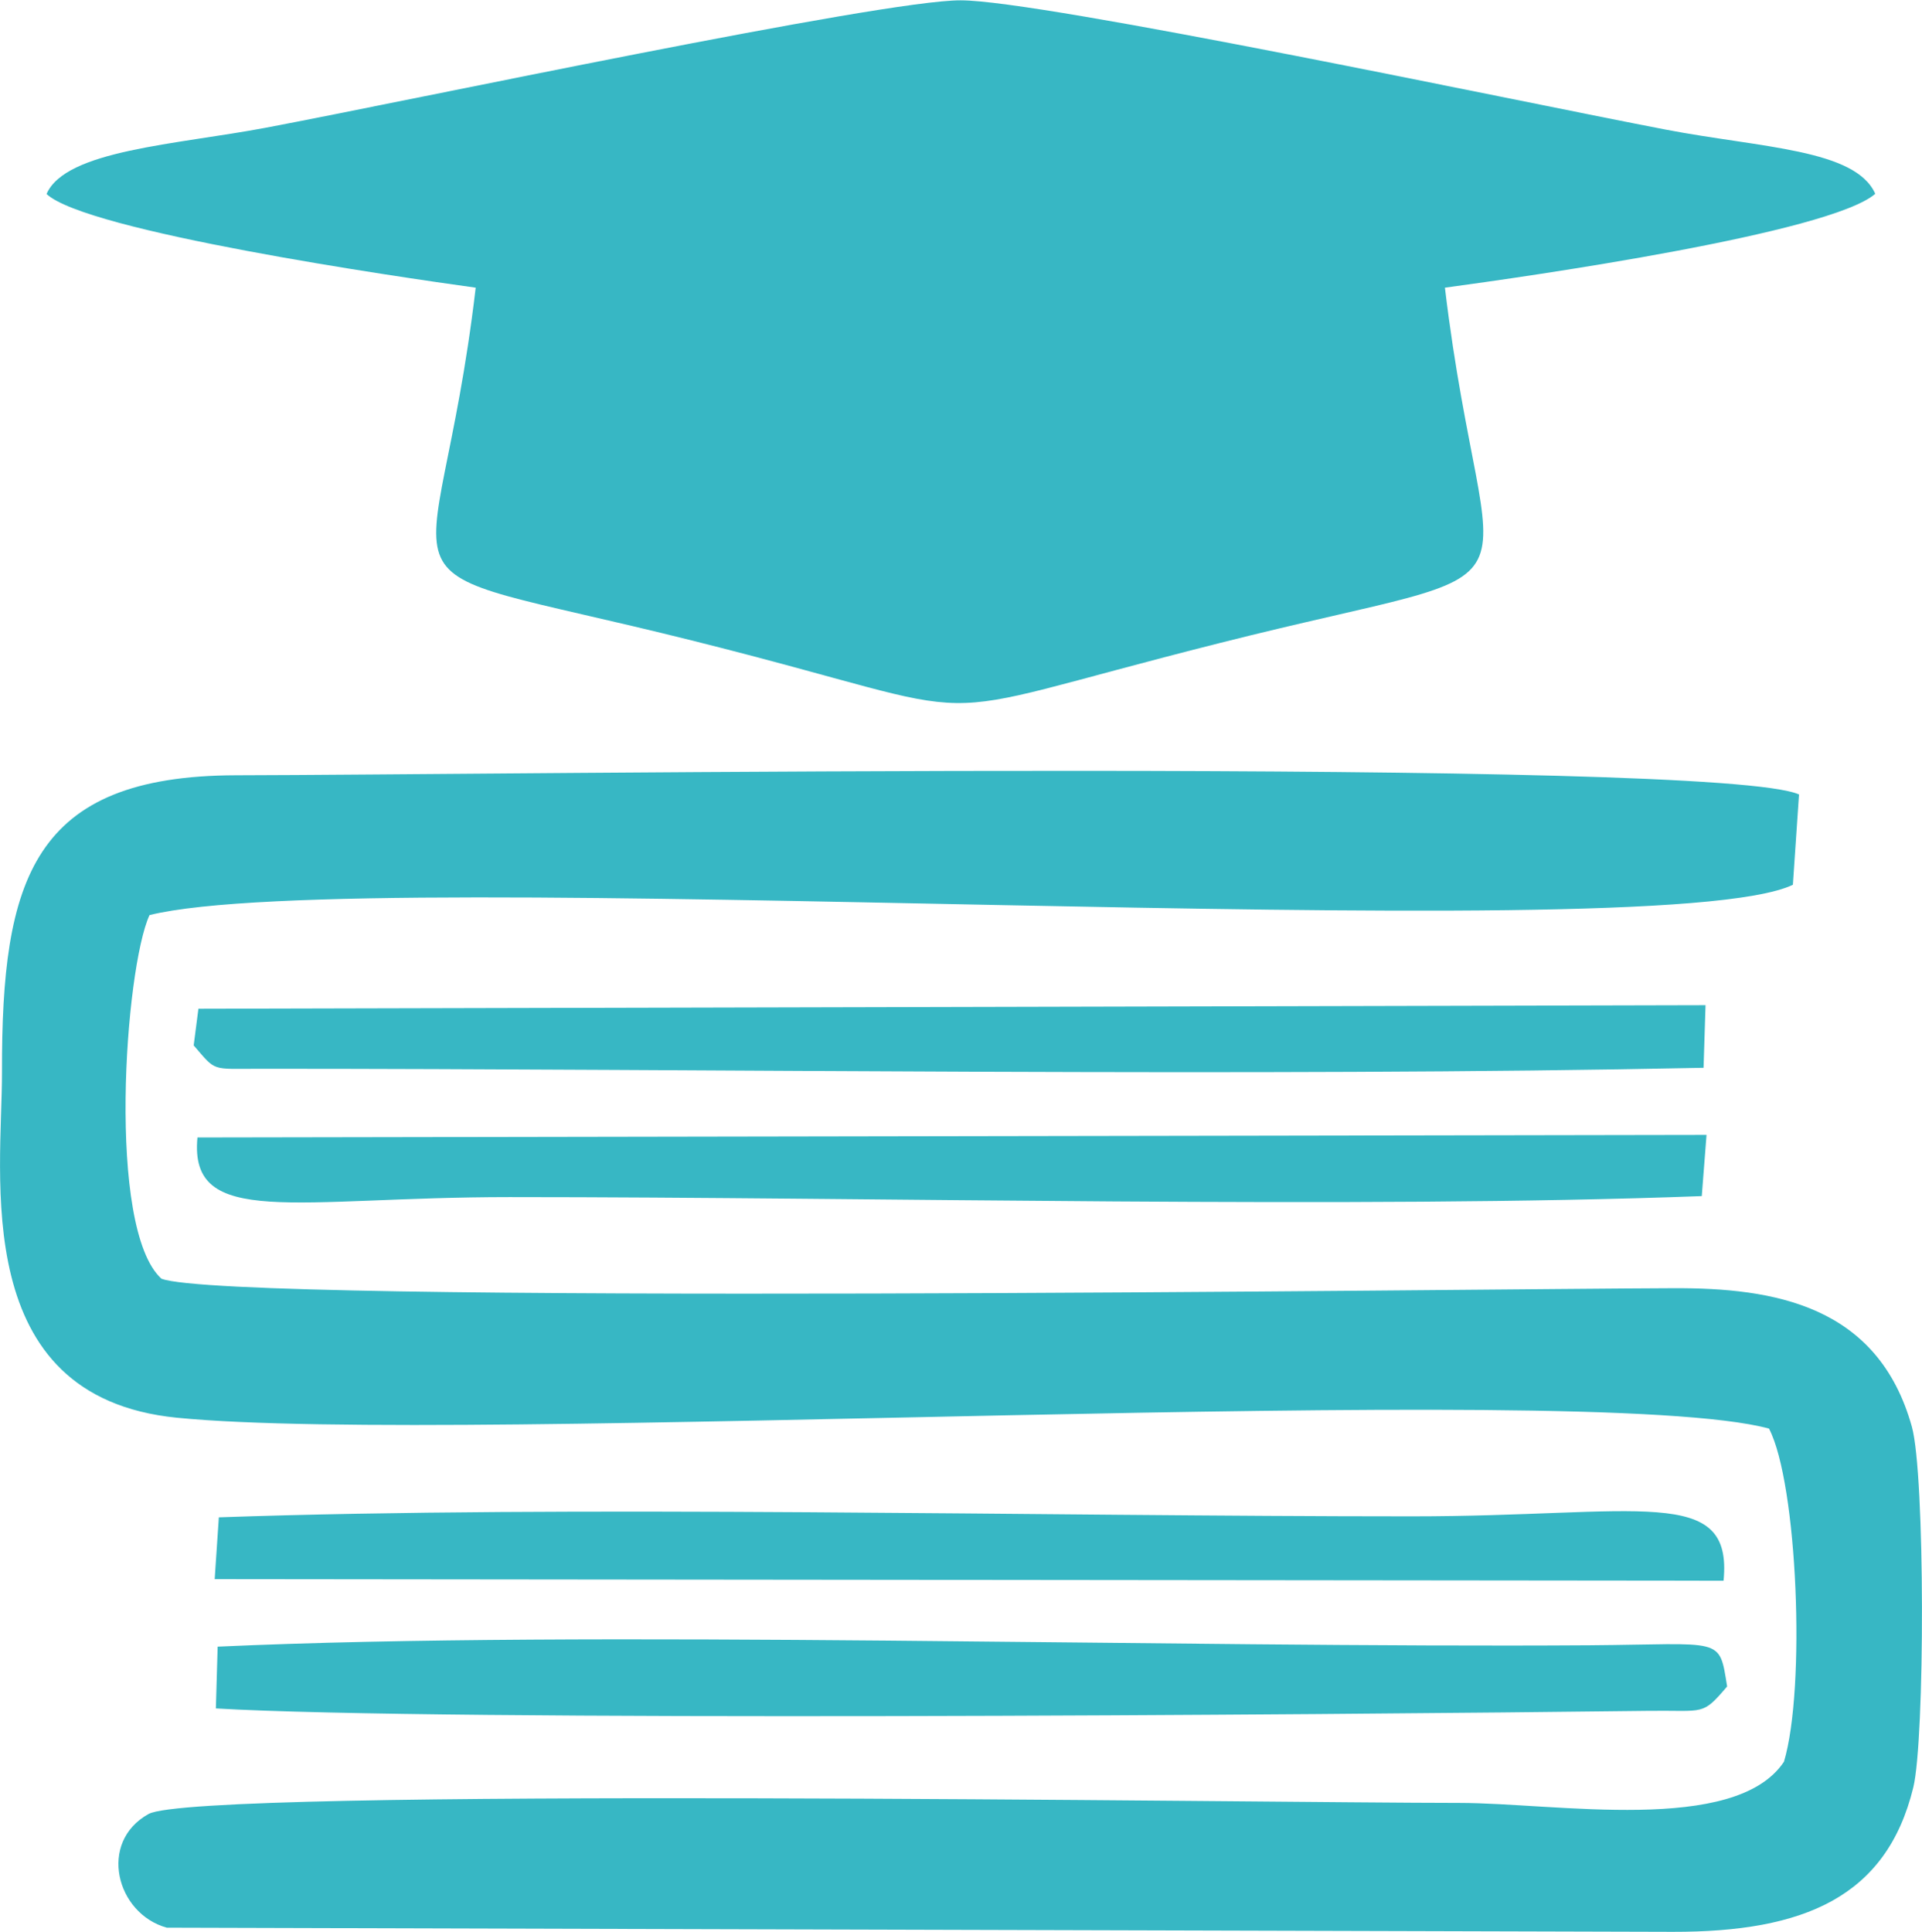
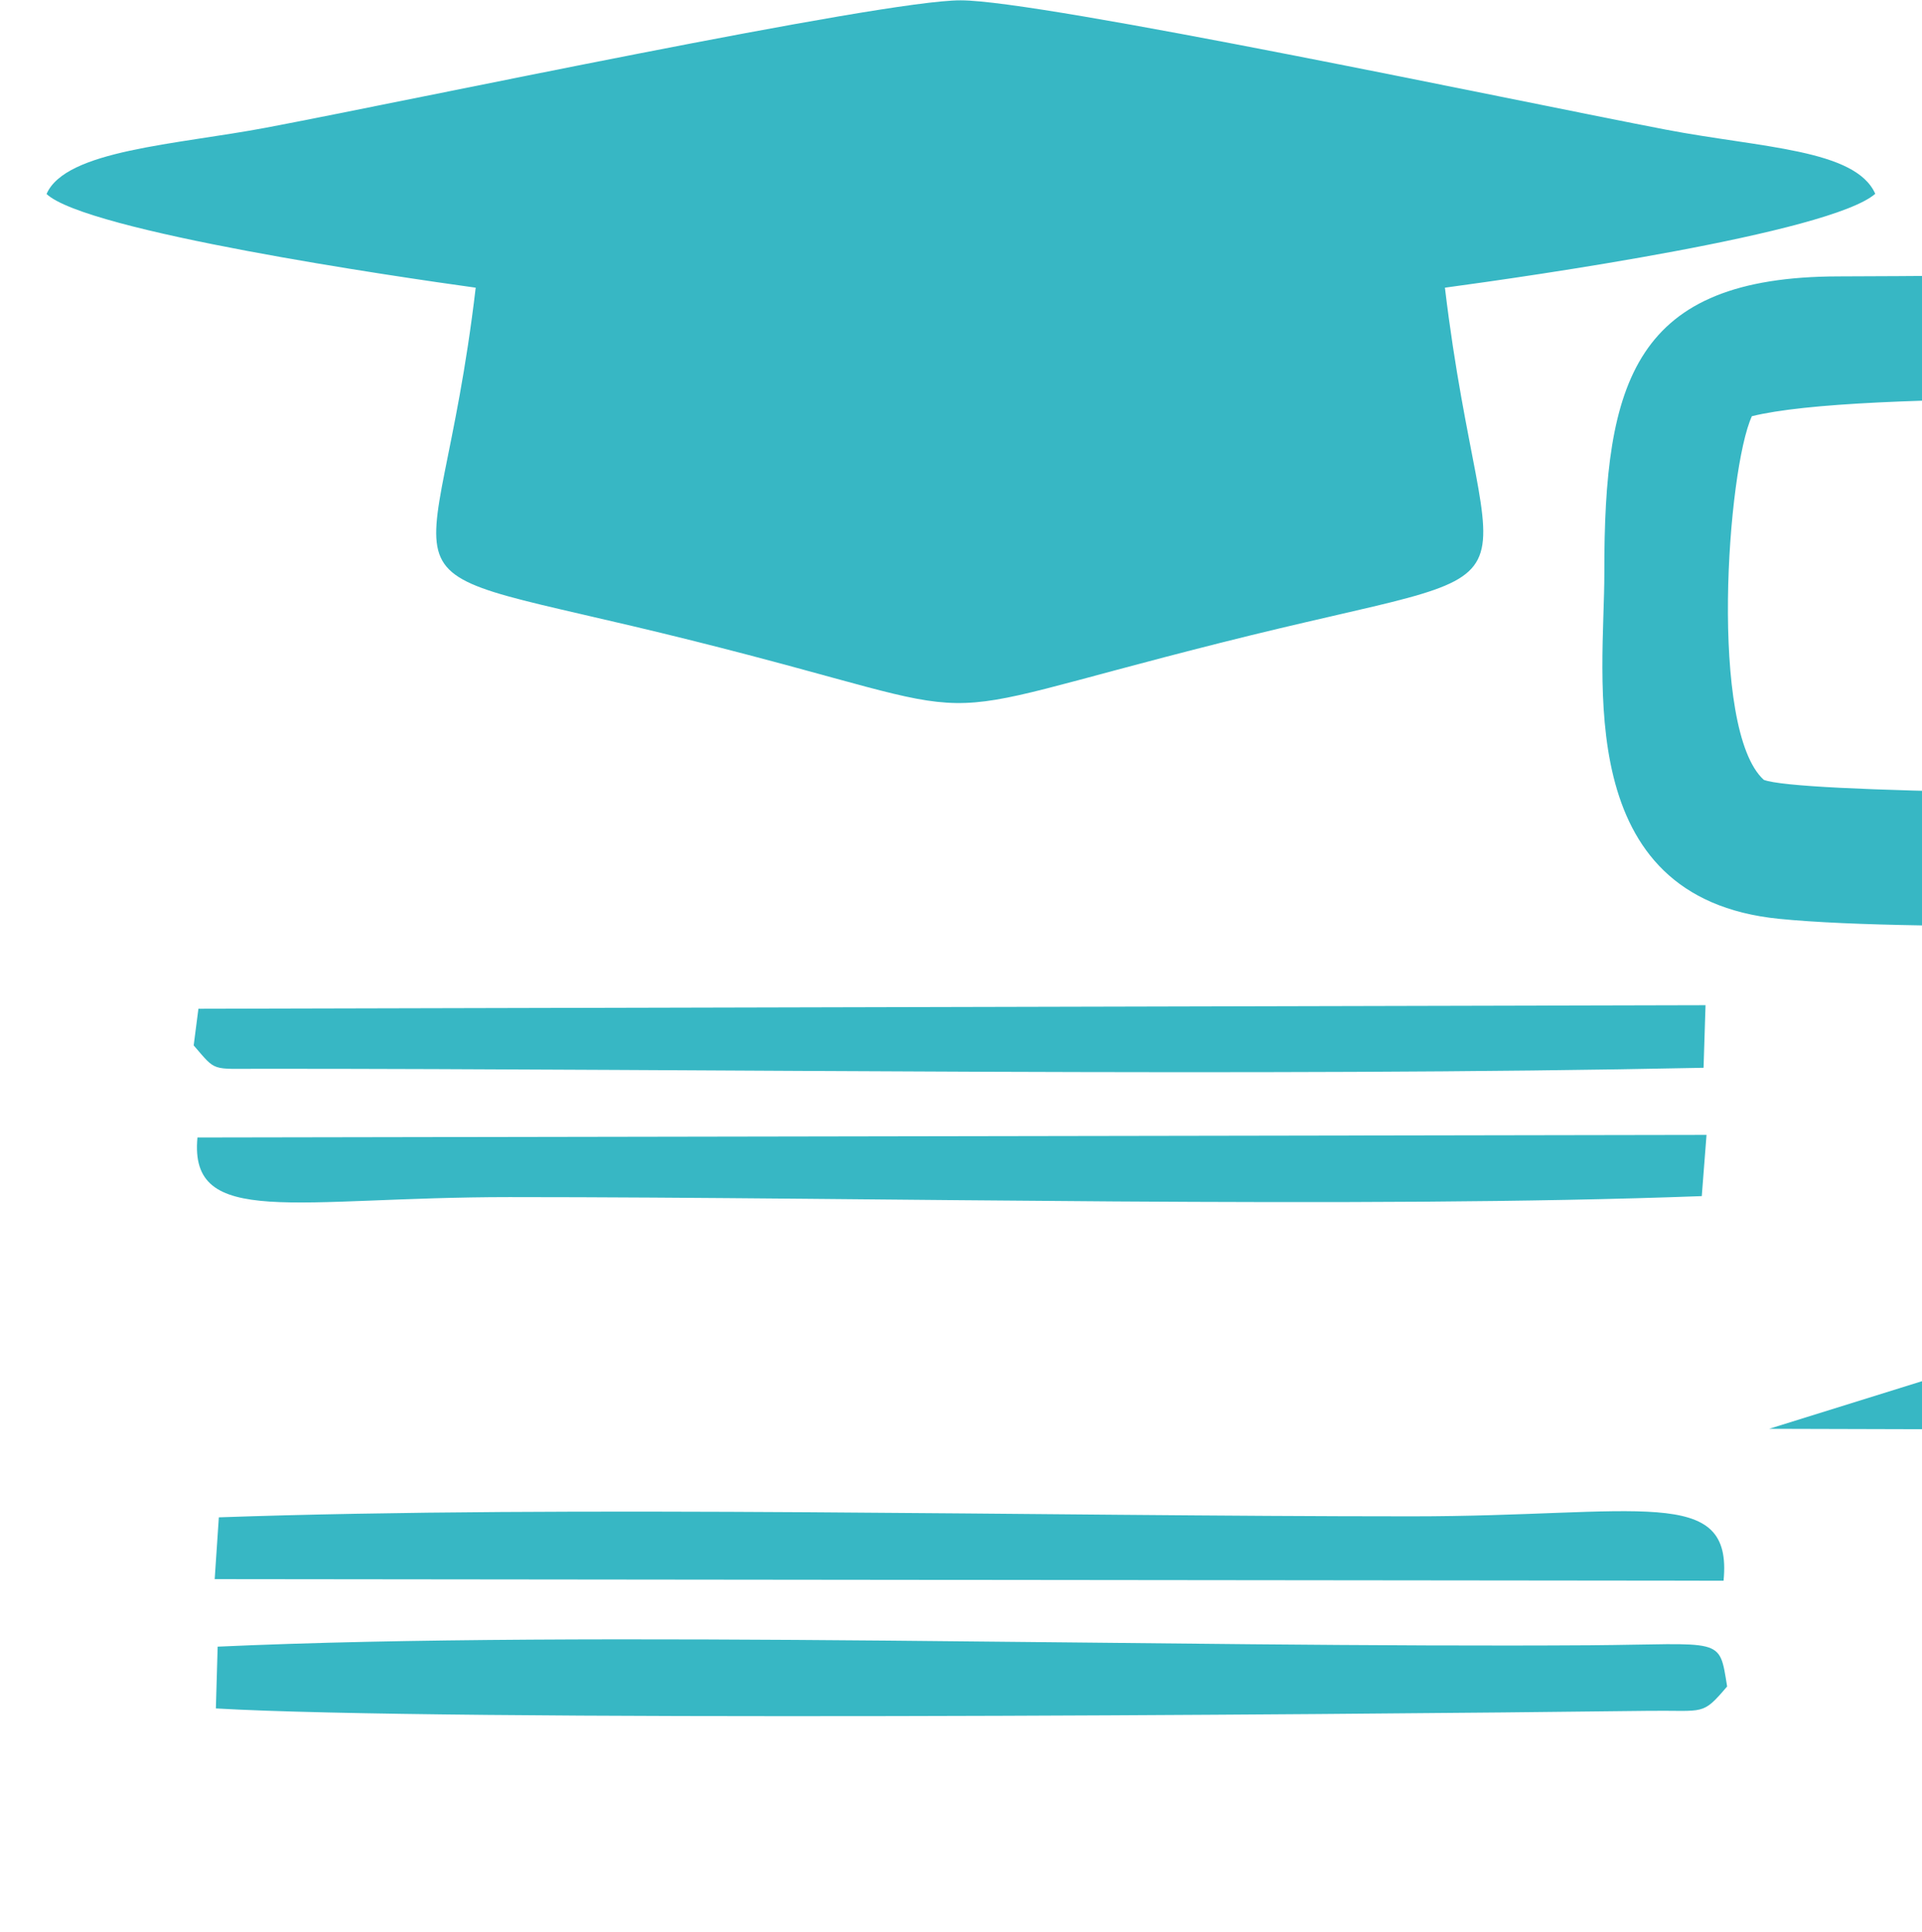
<svg xmlns="http://www.w3.org/2000/svg" xml:space="preserve" width="2.228in" height="2.24in" version="1.1" style="shape-rendering:geometricPrecision; text-rendering:geometricPrecision; image-rendering:optimizeQuality; fill-rule:evenodd; clip-rule:evenodd" viewBox="0 0 97.05 97.54">
  <defs>
    <style type="text/css">
   
    .fil0 {fill:#37B7C4}
   
  </style>
  </defs>
  <g id="Layer_x0020_1">
-     <path class="fil0" d="M89.33 72.13c1.43,2.76 1.86,13.09 0.75,16.81 -2.46,3.7 -11.55,2.08 -16.4,2.08 -9.69,0 -63.73,-0.81 -66.18,0.56 -2.56,1.42 -1.64,5.03 0.92,5.74l76.05 0.21c6.61,0.01 10.79,-1.75 12.14,-7.29 0.59,-2.41 0.6,-15.8 -0.07,-18.21 -1.71,-6.15 -6.97,-7.02 -12.05,-7 -9.51,0.03 -72.94,0.85 -76.34,-0.48 -2.78,-2.53 -1.84,-15.67 -0.6,-18.36 10.79,-2.67 75.99,1.83 82.98,-1.53l0.31 -4.56c-4.09,-1.87 -65.78,-0.99 -78.91,-0.97 -10.3,0.02 -11.85,5.25 -11.83,14.98 0.01,5.24 -1.71,16.41 8.83,17.46 14.39,1.43 71.18,-1.95 80.4,0.55zm-79.36 -14.71c-0.44,4.62 4.93,3.01 15.76,3.01 18.6,0 42.85,0.6 60.2,-0.05l0.24 -3.09 -76.2 0.13zm0.05 -6.51l-0.24 1.86c1.16,1.34 0.84,1.18 3.36,1.18 23.07,-0 50.32,0.42 72.88,-0.05l0.1 -3.16 -76.1 0.18zm0.82 28.81l76.19 0.08c0.48,-4.88 -4.24,-3.25 -15.75,-3.25 -18.82,0 -42.5,-0.57 -60.23,0.05l-0.21 3.13zm0.06 6.53c11.29,0.66 55.62,0.33 72.42,0.12 2.76,-0.03 2.62,0.26 3.89,-1.23 -0.41,-2.55 -0.18,-2.13 -6.93,-2.08 -21.12,0.14 -50.42,-0.79 -69.29,0.07l-0.09 3.12zm-8.56 -76.48c1.99,1.9 17.76,4.2 21.68,4.74 -1.99,16.88 -6.36,13.5 10.9,17.81 16.48,4.12 10.26,4.27 26.68,0.13 17.53,-4.43 13.41,-0.85 11.36,-17.94 4.3,-0.58 19.43,-2.75 21.73,-4.74 -1,-2.26 -5.77,-2.32 -10.57,-3.24 -7.36,-1.41 -31.52,-6.53 -35.61,-6.53 -3.98,-0.01 -27.81,5.06 -35.07,6.43 -4.55,0.86 -10.13,1.13 -11.09,3.35z" />
+     <path class="fil0" d="M89.33 72.13l76.05 0.21c6.61,0.01 10.79,-1.75 12.14,-7.29 0.59,-2.41 0.6,-15.8 -0.07,-18.21 -1.71,-6.15 -6.97,-7.02 -12.05,-7 -9.51,0.03 -72.94,0.85 -76.34,-0.48 -2.78,-2.53 -1.84,-15.67 -0.6,-18.36 10.79,-2.67 75.99,1.83 82.98,-1.53l0.31 -4.56c-4.09,-1.87 -65.78,-0.99 -78.91,-0.97 -10.3,0.02 -11.85,5.25 -11.83,14.98 0.01,5.24 -1.71,16.41 8.83,17.46 14.39,1.43 71.18,-1.95 80.4,0.55zm-79.36 -14.71c-0.44,4.62 4.93,3.01 15.76,3.01 18.6,0 42.85,0.6 60.2,-0.05l0.24 -3.09 -76.2 0.13zm0.05 -6.51l-0.24 1.86c1.16,1.34 0.84,1.18 3.36,1.18 23.07,-0 50.32,0.42 72.88,-0.05l0.1 -3.16 -76.1 0.18zm0.82 28.81l76.19 0.08c0.48,-4.88 -4.24,-3.25 -15.75,-3.25 -18.82,0 -42.5,-0.57 -60.23,0.05l-0.21 3.13zm0.06 6.53c11.29,0.66 55.62,0.33 72.42,0.12 2.76,-0.03 2.62,0.26 3.89,-1.23 -0.41,-2.55 -0.18,-2.13 -6.93,-2.08 -21.12,0.14 -50.42,-0.79 -69.29,0.07l-0.09 3.12zm-8.56 -76.48c1.99,1.9 17.76,4.2 21.68,4.74 -1.99,16.88 -6.36,13.5 10.9,17.81 16.48,4.12 10.26,4.27 26.68,0.13 17.53,-4.43 13.41,-0.85 11.36,-17.94 4.3,-0.58 19.43,-2.75 21.73,-4.74 -1,-2.26 -5.77,-2.32 -10.57,-3.24 -7.36,-1.41 -31.52,-6.53 -35.61,-6.53 -3.98,-0.01 -27.81,5.06 -35.07,6.43 -4.55,0.86 -10.13,1.13 -11.09,3.35z" />
  </g>
</svg>